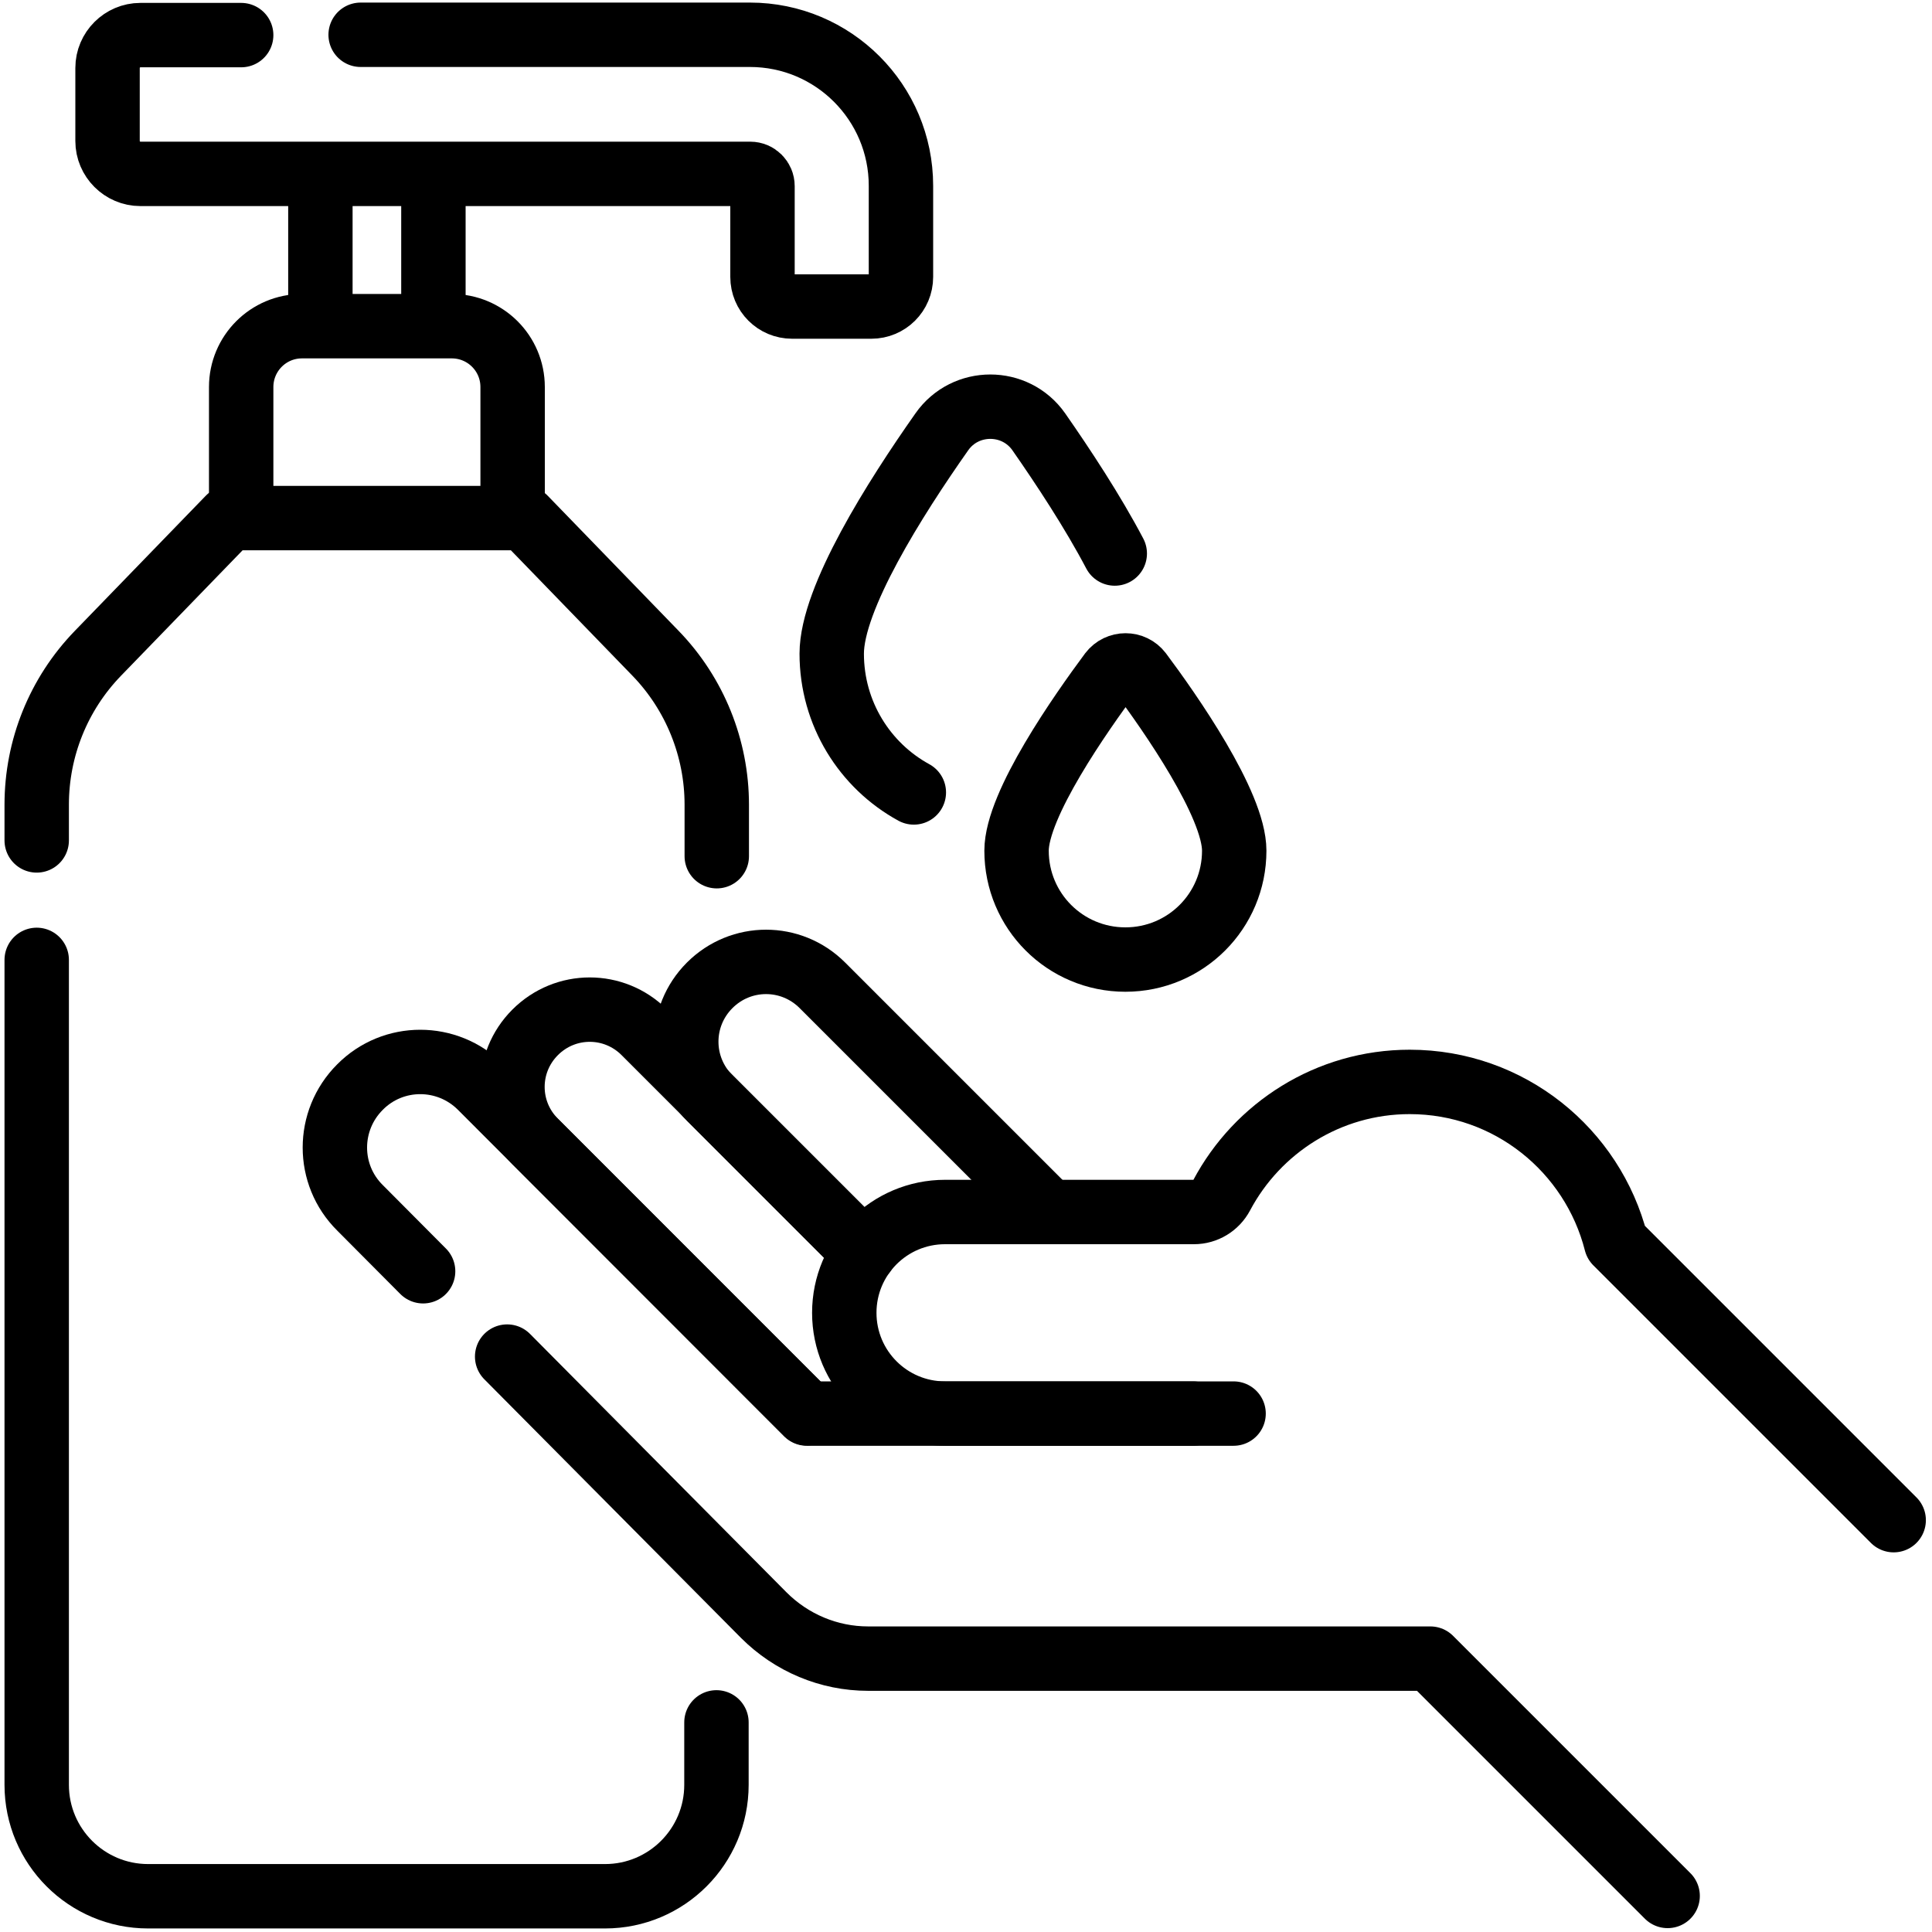
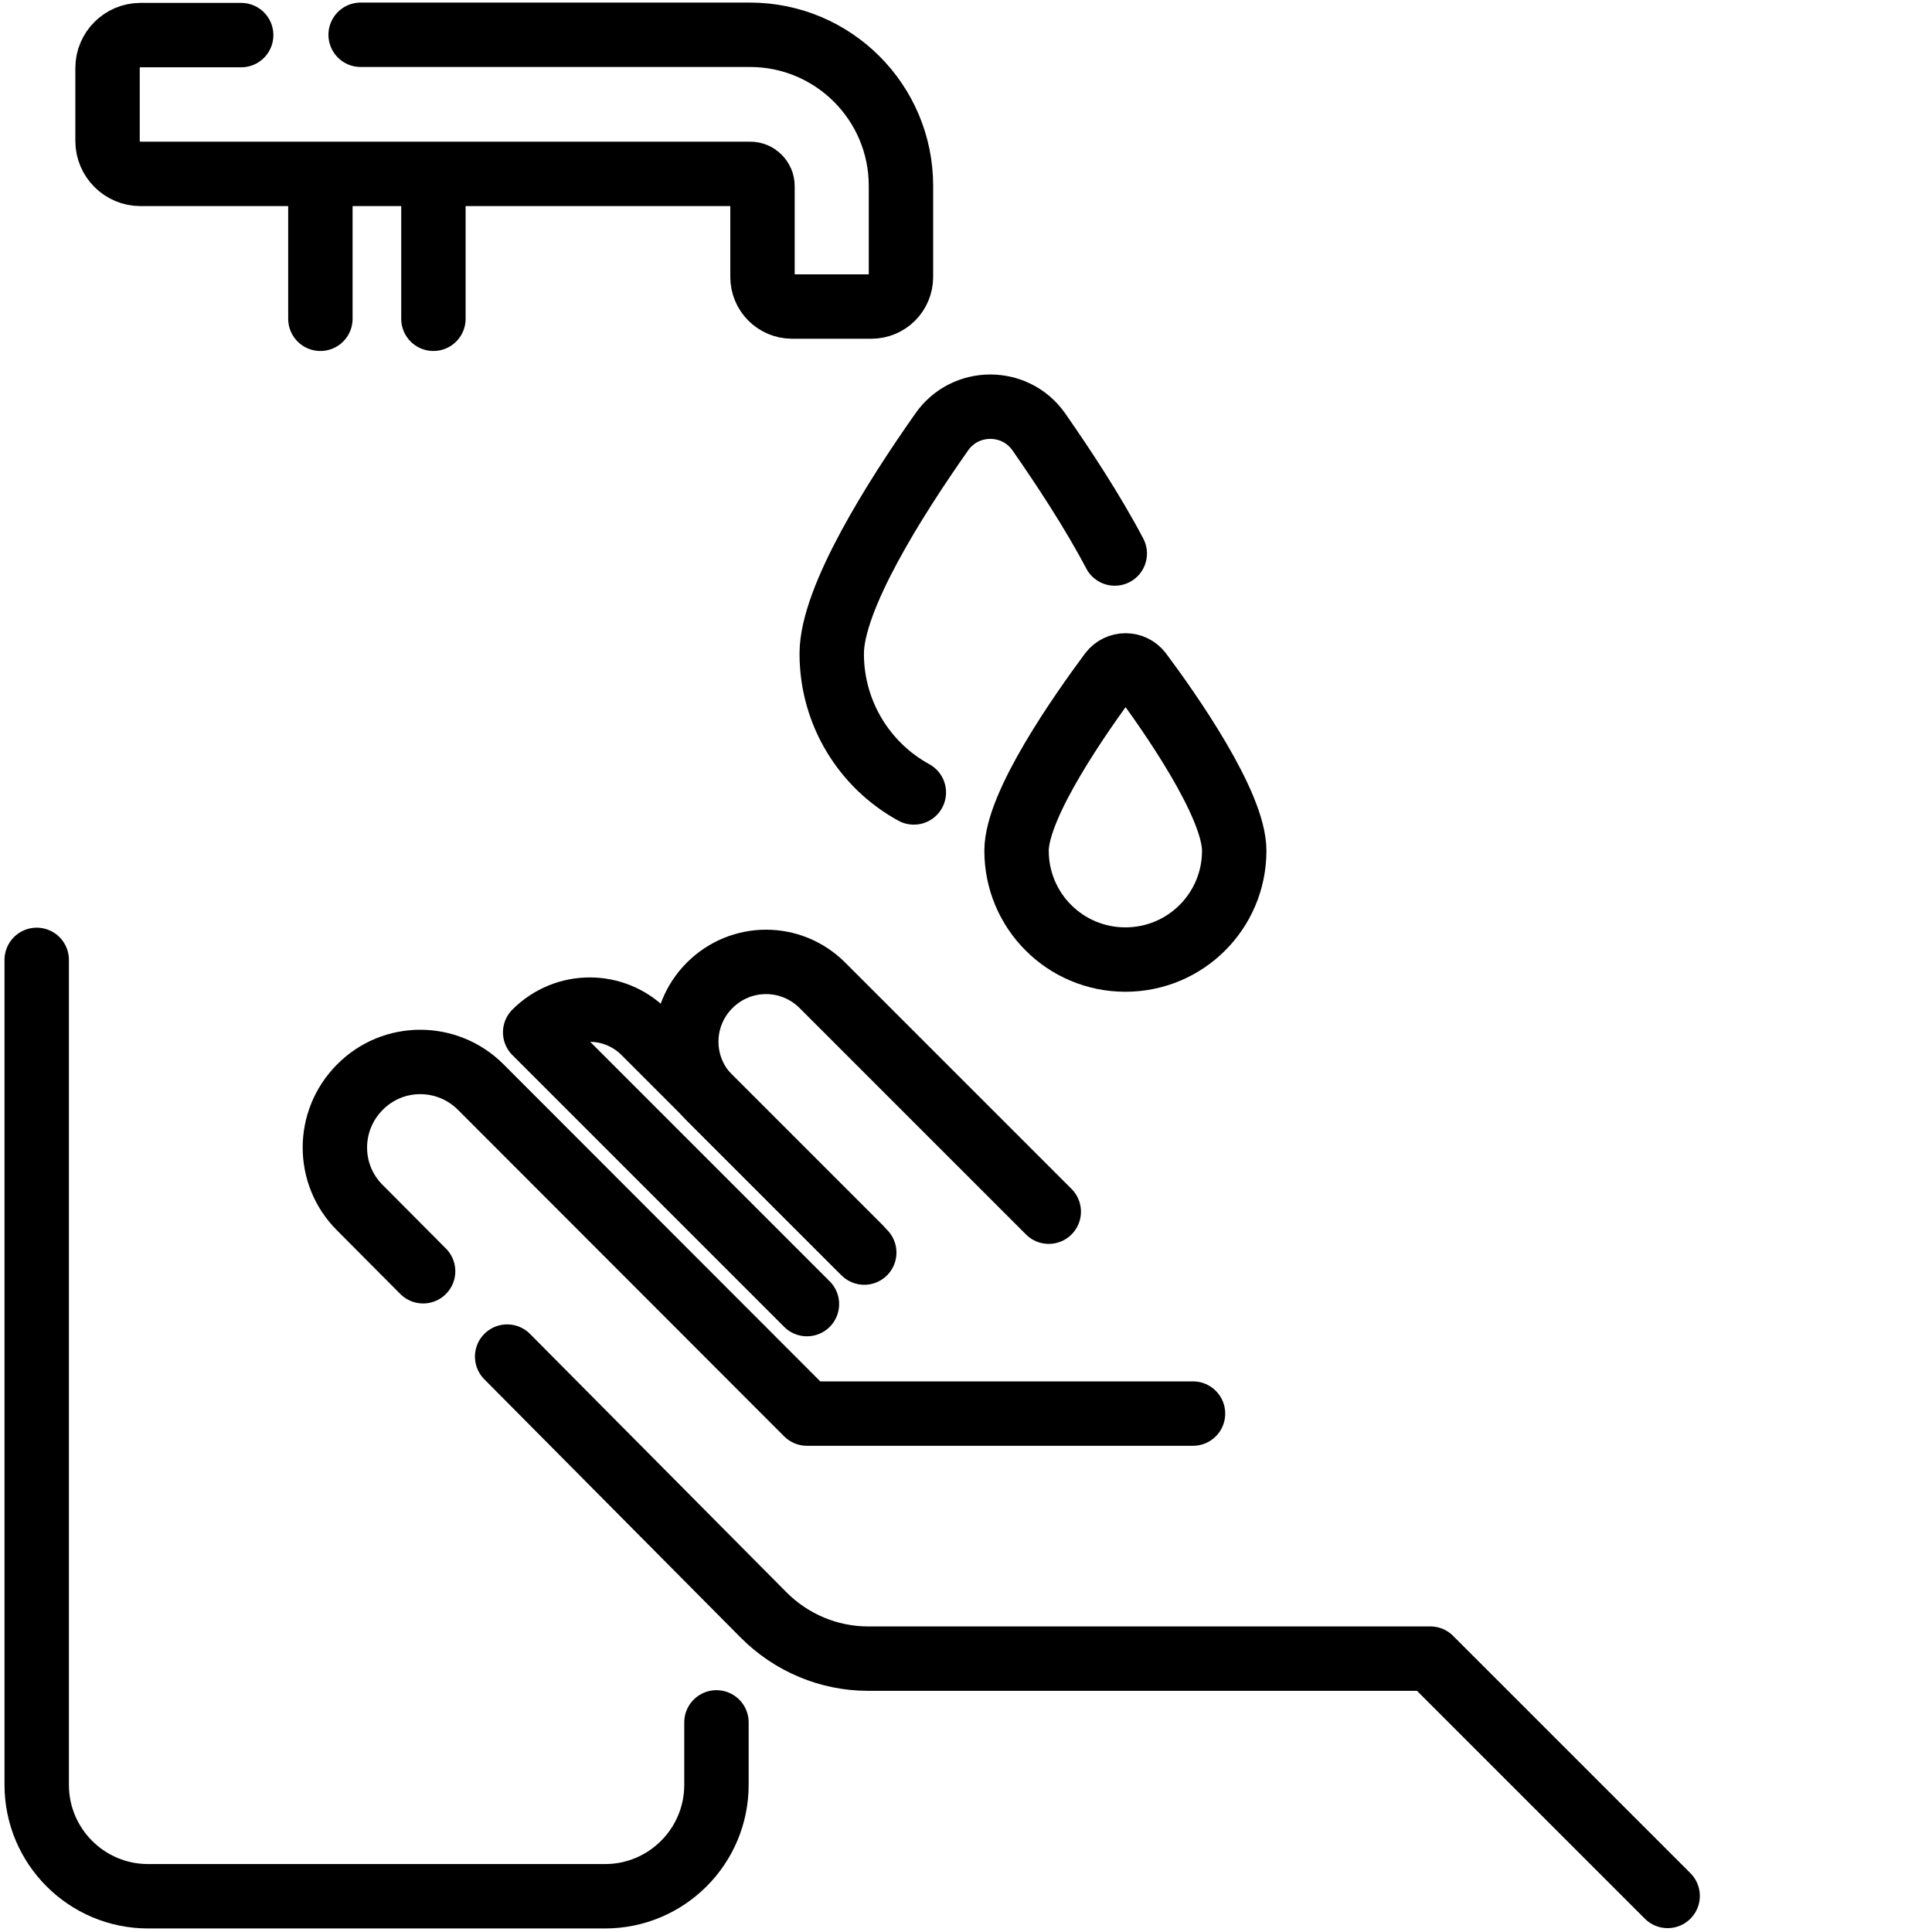
<svg xmlns="http://www.w3.org/2000/svg" version="1.1" id="Capa_1" x="0px" y="0px" viewBox="0 0 600 600" style="enable-background:new 0 0 600 600;" xml:space="preserve">
  <path d="M157.5,421.3l79.7,80.3c8.6,8.6,20.2,13.5,32.4,13.5h174.6l73.7,73.7" fill="none" stroke="#000000" stroke-width="20" stroke-linecap="round" stroke-linejoin="round" stroke-miterlimit="13.333" />
  <path d="M370.5,439H250.6L149.3,337.6c-10.4-10.4-27.2-10.4-37.5,0h0c-10.4,10.4-10.4,27.2,0,37.5l19.6,19.7" fill="none" stroke="#000000" stroke-width="20" stroke-linecap="round" stroke-linejoin="round" stroke-miterlimit="13.333" />
-   <path d="M267,387.5l-66.9-66.9c-9.4-9.4-24.5-9.4-33.9,0v0c-9.4,9.4-9.4,24.5,0,33.9l84.4,84.4" fill="none" stroke="#000000" stroke-width="20" stroke-linecap="round" stroke-linejoin="round" stroke-miterlimit="13.333" />
+   <path d="M267,387.5l-66.9-66.9c-9.4-9.4-24.5-9.4-33.9,0v0l84.4,84.4" fill="none" stroke="#000000" stroke-width="20" stroke-linecap="round" stroke-linejoin="round" stroke-miterlimit="13.333" />
  <path d="M325.7,376.3L255.4,306c-9.7-9.7-25.3-9.7-35,0c-9.7,9.7-9.7,25.3,0,35l48,48" fill="none" stroke="#000000" stroke-width="20" stroke-linecap="round" stroke-linejoin="round" stroke-miterlimit="13.333" />
-   <path d="M383.1,439h-89.6c-17.3,0-31.3-14-31.3-31.3c0-17.3,14-31.3,31.3-31.3h77.3c3.6,0,6.9-2,8.6-5.2 c11.1-20.9,33.1-35.2,58.4-35.2c30.9,0,56.8,21.2,64.1,49.9l86.2,86.2" fill="none" stroke="#000000" stroke-width="20" stroke-linecap="round" stroke-linejoin="round" stroke-miterlimit="13.333" />
  <path d="M74.9,10.9H43.6c-5.6,0-10.2,4.6-10.2,10.2v22.7c0,5.6,4.6,10.2,10.2,10.2H233c2.1,0,3.8,1.7,3.8,3.8V86 c0,5.1,4.1,9.2,9.2,9.2h24.6c5.1,0,9.2-4.1,9.2-9.2V57.7c0-25.9-21-46.9-46.9-46.9H112" fill="none" stroke="#000000" stroke-width="20" stroke-linecap="round" stroke-linejoin="round" stroke-miterlimit="13.333" />
-   <path d="M74.9,156.2v-36c0-10.4,8.4-18.9,18.9-18.9h46.5c10.4,0,18.9,8.4,18.9,18.9v36" fill="none" stroke="#000000" stroke-width="20" stroke-linecap="round" stroke-linejoin="round" stroke-miterlimit="13.333" />
  <path d="M134.6,56.2V99" fill="none" stroke="#000000" stroke-width="20" stroke-linecap="round" stroke-linejoin="round" stroke-miterlimit="13.333" />
  <path d="M99.5,99V56.2" fill="none" stroke="#000000" stroke-width="20" stroke-linecap="round" stroke-linejoin="round" stroke-miterlimit="13.333" />
  <path d="M11.4,298.1v256.2c0,19.1,15.5,34.6,34.6,34.6h141.9c19.1,0,34.6-15.5,34.6-34.6v-19.4" fill="none" stroke="#000000" stroke-width="20" stroke-linecap="round" stroke-linejoin="round" stroke-miterlimit="13.333" />
-   <path d="M222.6,265.9v-16c0-17.5-6.8-34.4-19-47l-40.7-42H71.1l-40.7,42c-12.2,12.6-19,29.4-19,47v11.1" fill="none" stroke="#000000" stroke-width="20" stroke-linecap="round" stroke-linejoin="round" stroke-miterlimit="13.333" />
  <path d="M346.2,171.9c-6.9-13.1-16-26.9-23.6-37.8c-7.3-10.4-22.8-10.4-30.1,0c-14.5,20.6-34.2,51.7-34.2,68.9 c0,18.6,10.3,34.8,25.5,43.1" fill="none" stroke="#000000" stroke-width="20" stroke-linecap="round" stroke-linejoin="round" stroke-miterlimit="13.333" />
  <path d="M383.3,264.2c0,18.7-15.1,33.8-33.8,33.8c-18.7,0-33.8-15.1-33.8-33.8c0-14.4,20.1-42.9,29.3-55.3 c2.3-3,6.8-3,9.1,0C363.3,221.2,383.3,249.8,383.3,264.2z" fill="none" stroke="#000000" stroke-width="20" stroke-linecap="round" stroke-linejoin="round" stroke-miterlimit="13.333" />
</svg>